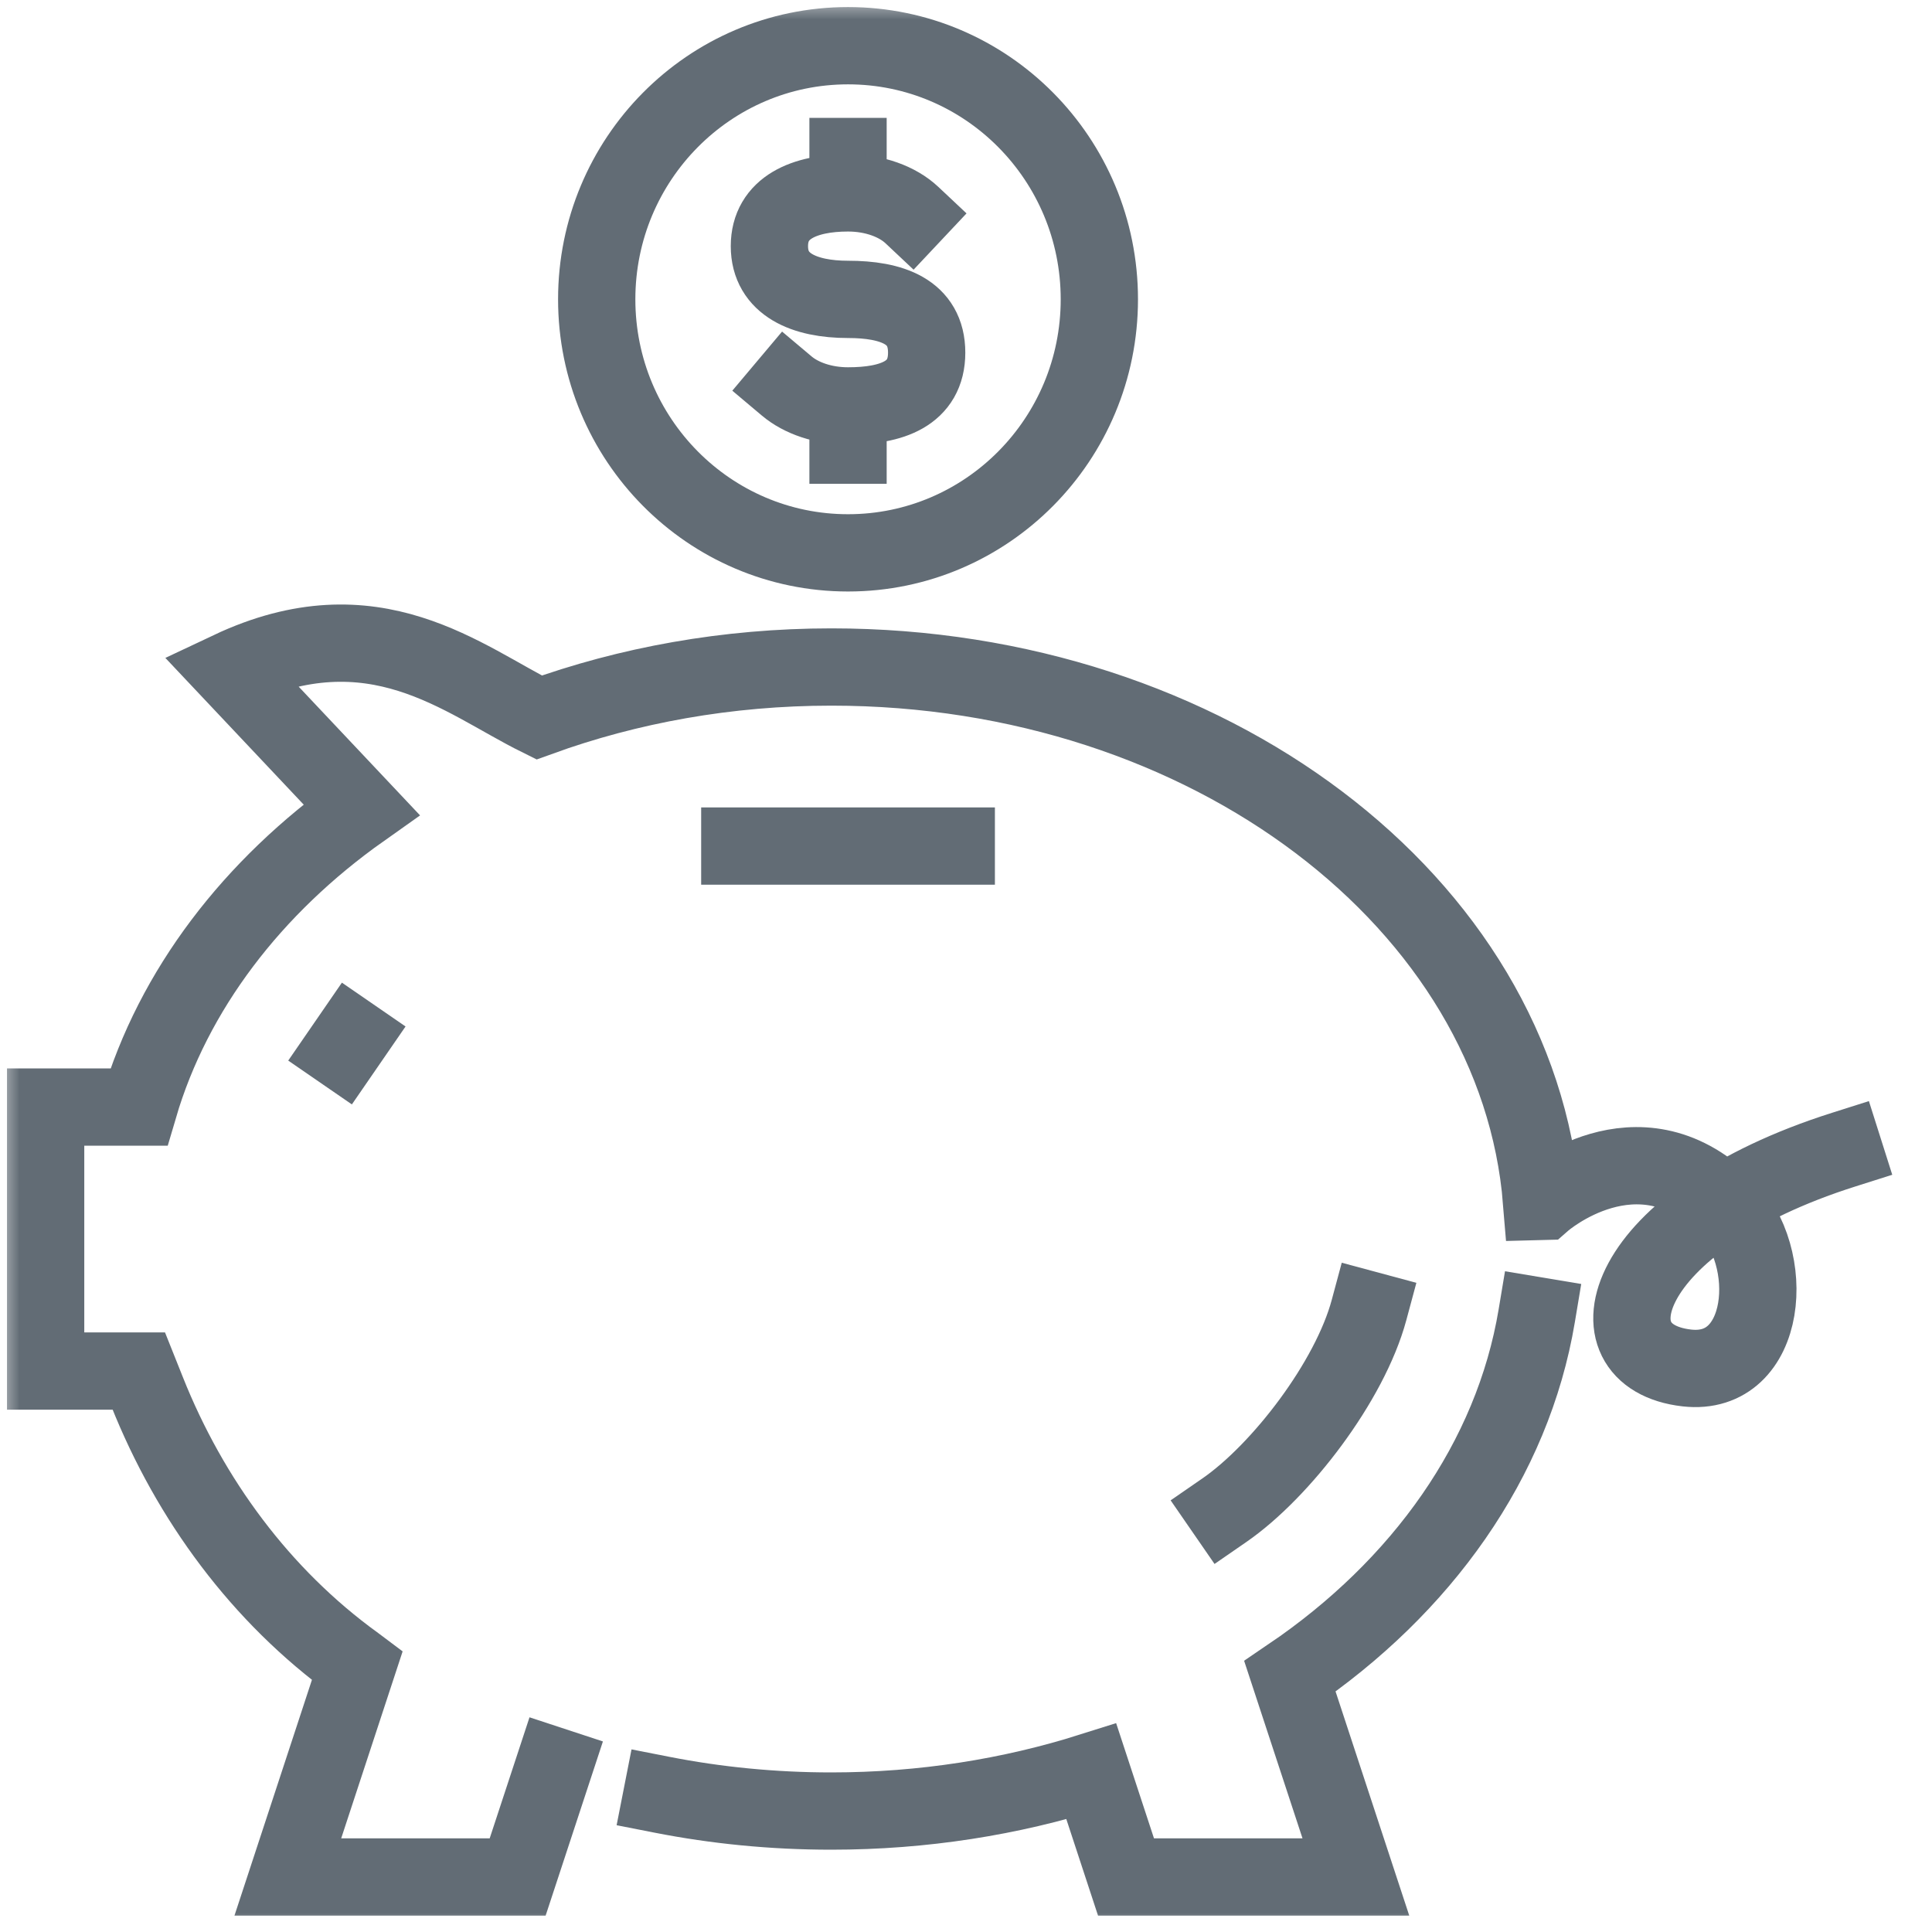
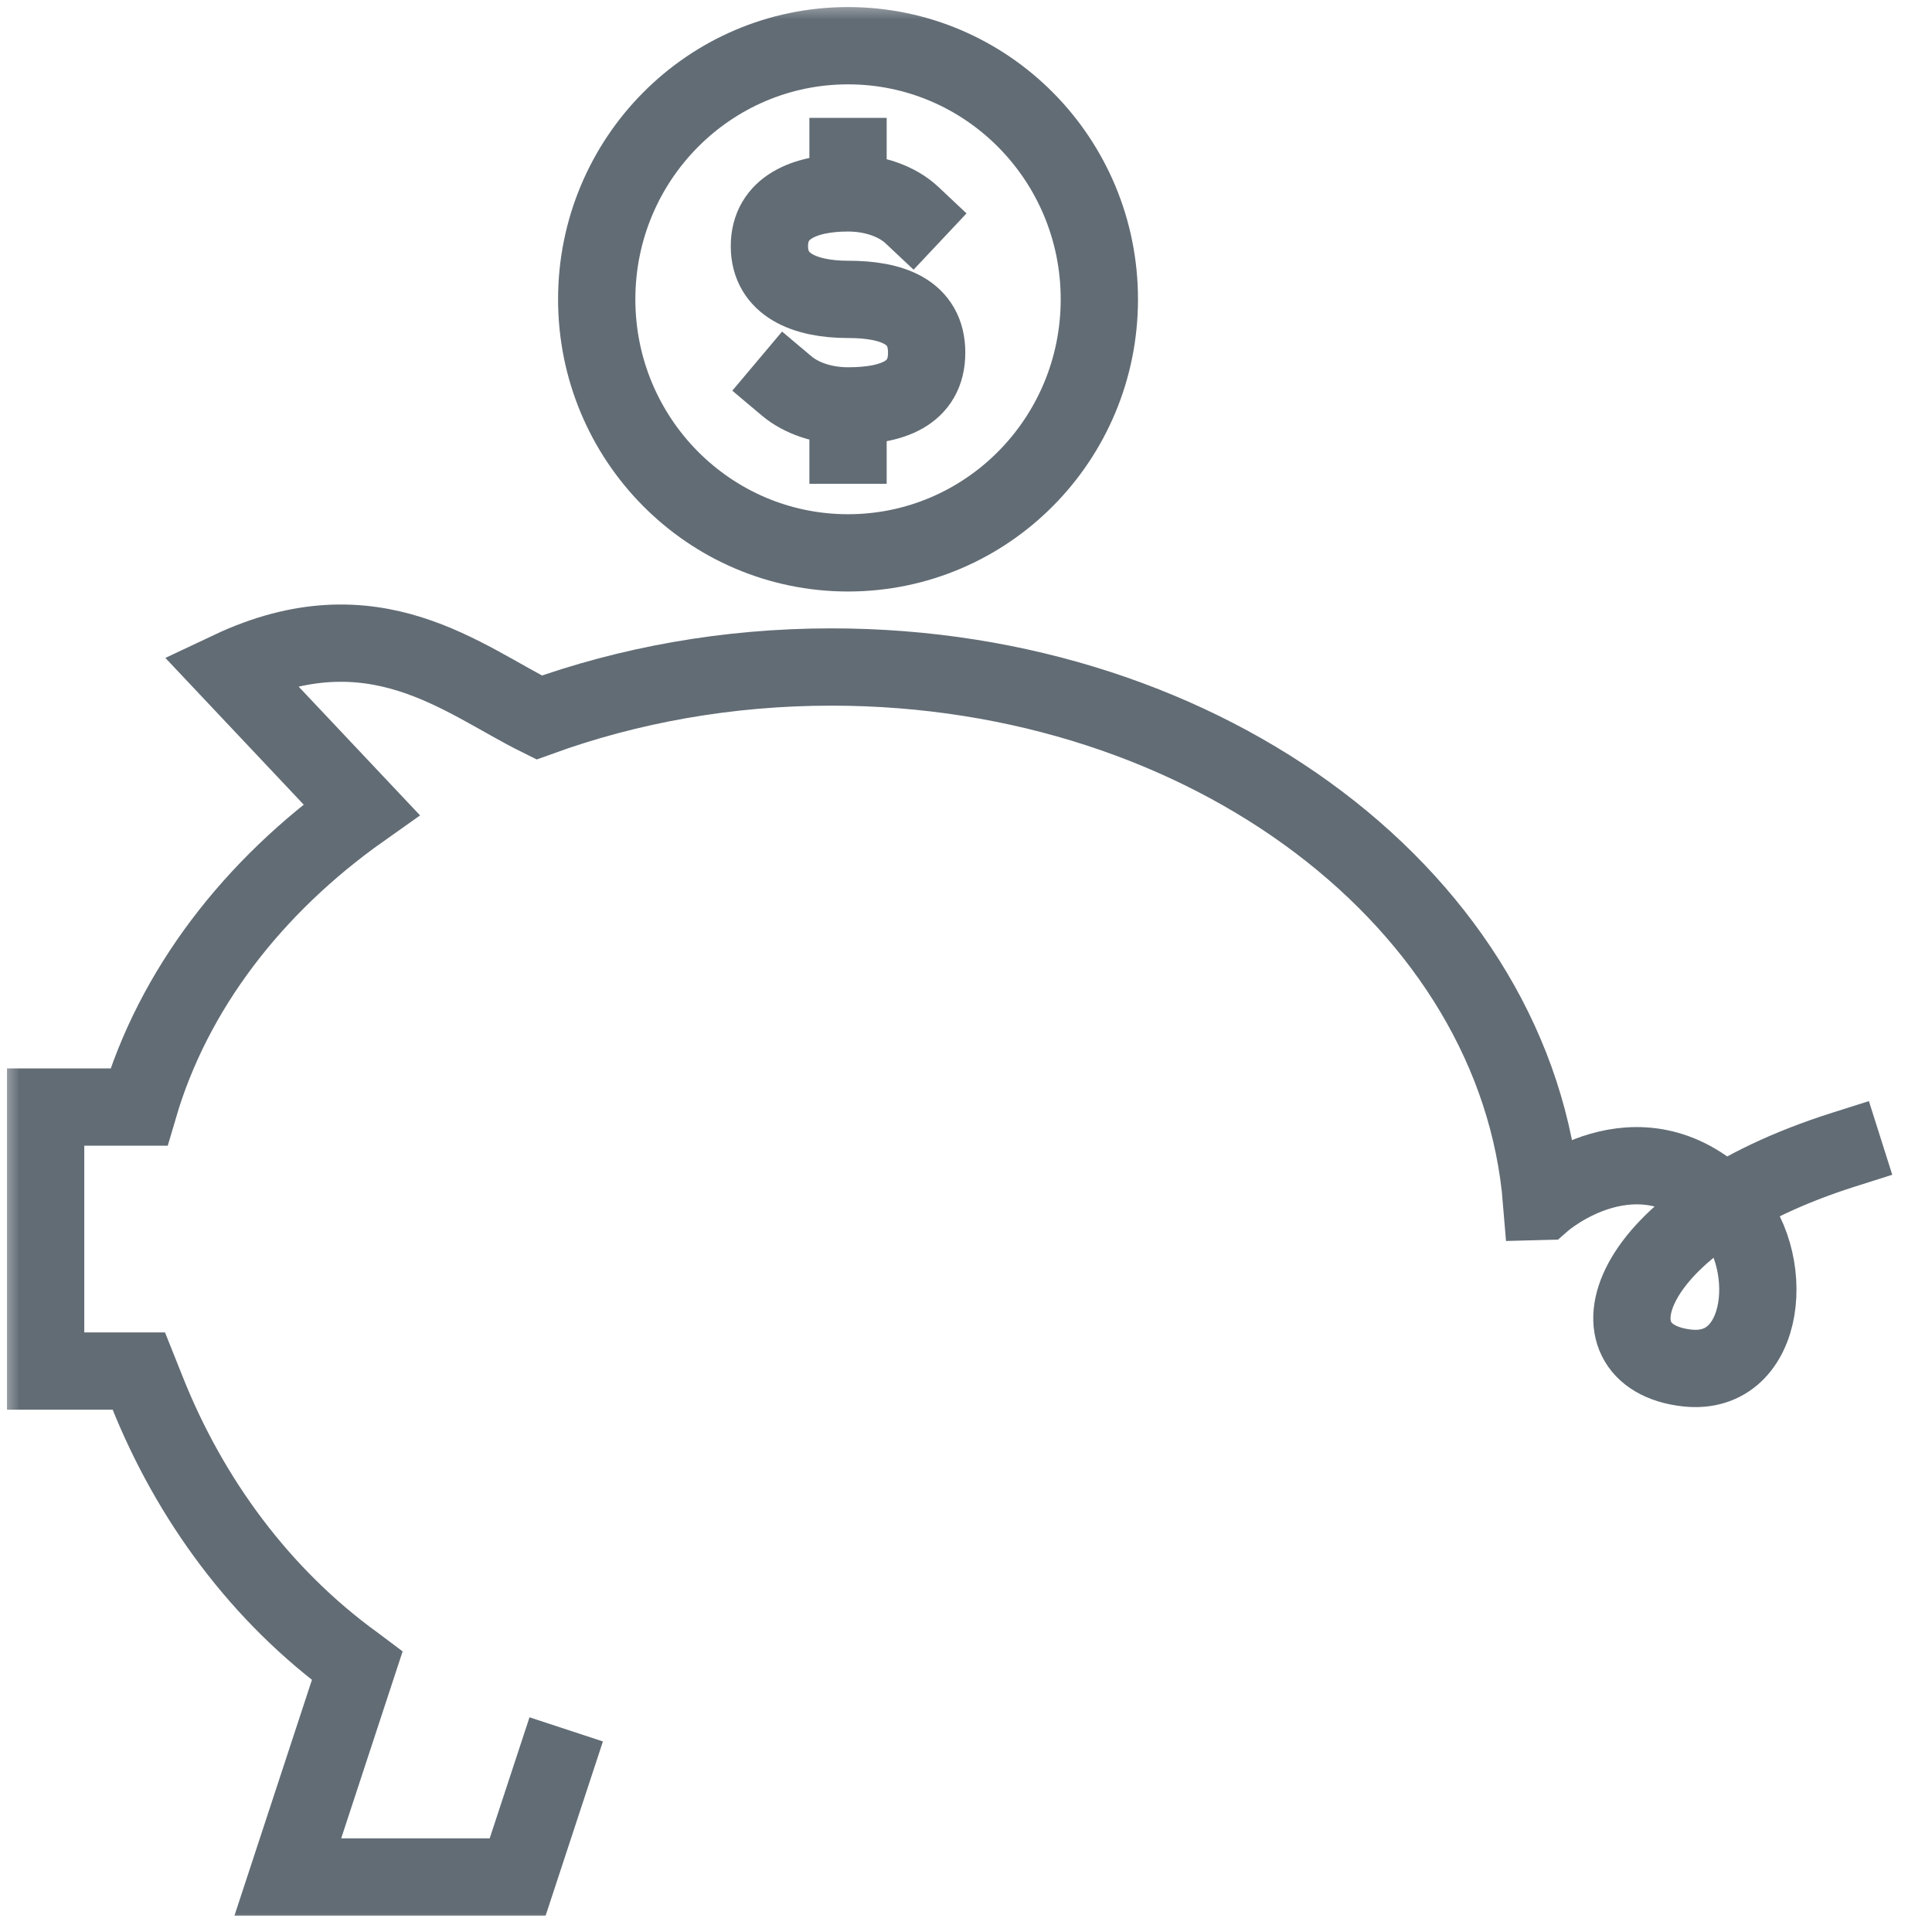
<svg xmlns="http://www.w3.org/2000/svg" xmlns:xlink="http://www.w3.org/1999/xlink" width="50" height="50" viewBox="0 0 50 50">
  <defs>
    <polygon id="icon-savings-accounts-a" points="0 0 50 0 50 50 0 50" />
  </defs>
  <g fill="none" fill-rule="evenodd">
    <mask id="icon-savings-accounts-b" fill="#fff">
      <use xlink:href="#icon-savings-accounts-a" />
    </mask>
    <g stroke="#626C75" stroke-width="2" mask="url(#icon-savings-accounts-b)">
      <g transform="translate(1 1)">
        <path stroke-linecap="square" d="M19.361 8.99C19.734 9.304 20.306 9.505 20.947 9.505 22.071 9.505 22.982 9.196 22.982 8.126 22.982 7.057 22.071 6.748 20.947 6.748 19.823 6.748 18.912 6.369 18.912 5.37 18.912 4.371 19.823 3.992 20.947 3.992 21.628 3.992 22.231 4.219 22.6 4.566M20.947 3.992L20.947 3.051M20.947 10.521L20.947 9.581" />
        <path stroke-linecap="square" d="M27.451 6.746C27.451 10.37 24.54 13.308 20.947 13.308 17.355 13.308 14.443 10.37 14.443 6.746 14.443 3.121 17.355.183 20.947.183 24.54.183 27.451 3.121 27.451 6.746zM13.341 44.706L12.397 47.576 6.449 47.576 8.246 42.107C8.226 42.092 8.205 42.077 8.185 42.061 5.751 40.298 3.92 37.814 2.803 35.009L2.593 34.483.181 34.483.181 27.65 2.593 27.65C3.485 24.616 5.537 21.944 8.354 19.951L4.952 16.343C8.682 14.582 10.975 16.59 12.951 17.569 15.26 16.732 17.818 16.262 20.515 16.262 30.281 16.262 38.271 22.37 38.896 30.092L38.935 30.091C38.935 30.091 41.368 27.964 43.632 30.17 45.021 31.523 44.754 34.641 42.656 34.403 40.006 34.103 40.893 30.598 46.716 28.752" />
-         <path stroke-linecap="square" d="M38.771 33.051C38.148 36.782 35.795 40.071 32.383 42.384L34.09 47.576 28.141 47.576 27.244 44.846C25.159 45.505 22.891 45.87 20.514 45.87 19.004 45.87 17.537 45.724 16.132 45.448M34.43 32.905C33.933 34.751 32.149 37.075 30.687 38.084M18.146 20.896L23.748 20.896" />
-         <path d="M8.672,24.998 L7.283,27.015" />
      </g>
    </g>
  </g>
</svg>